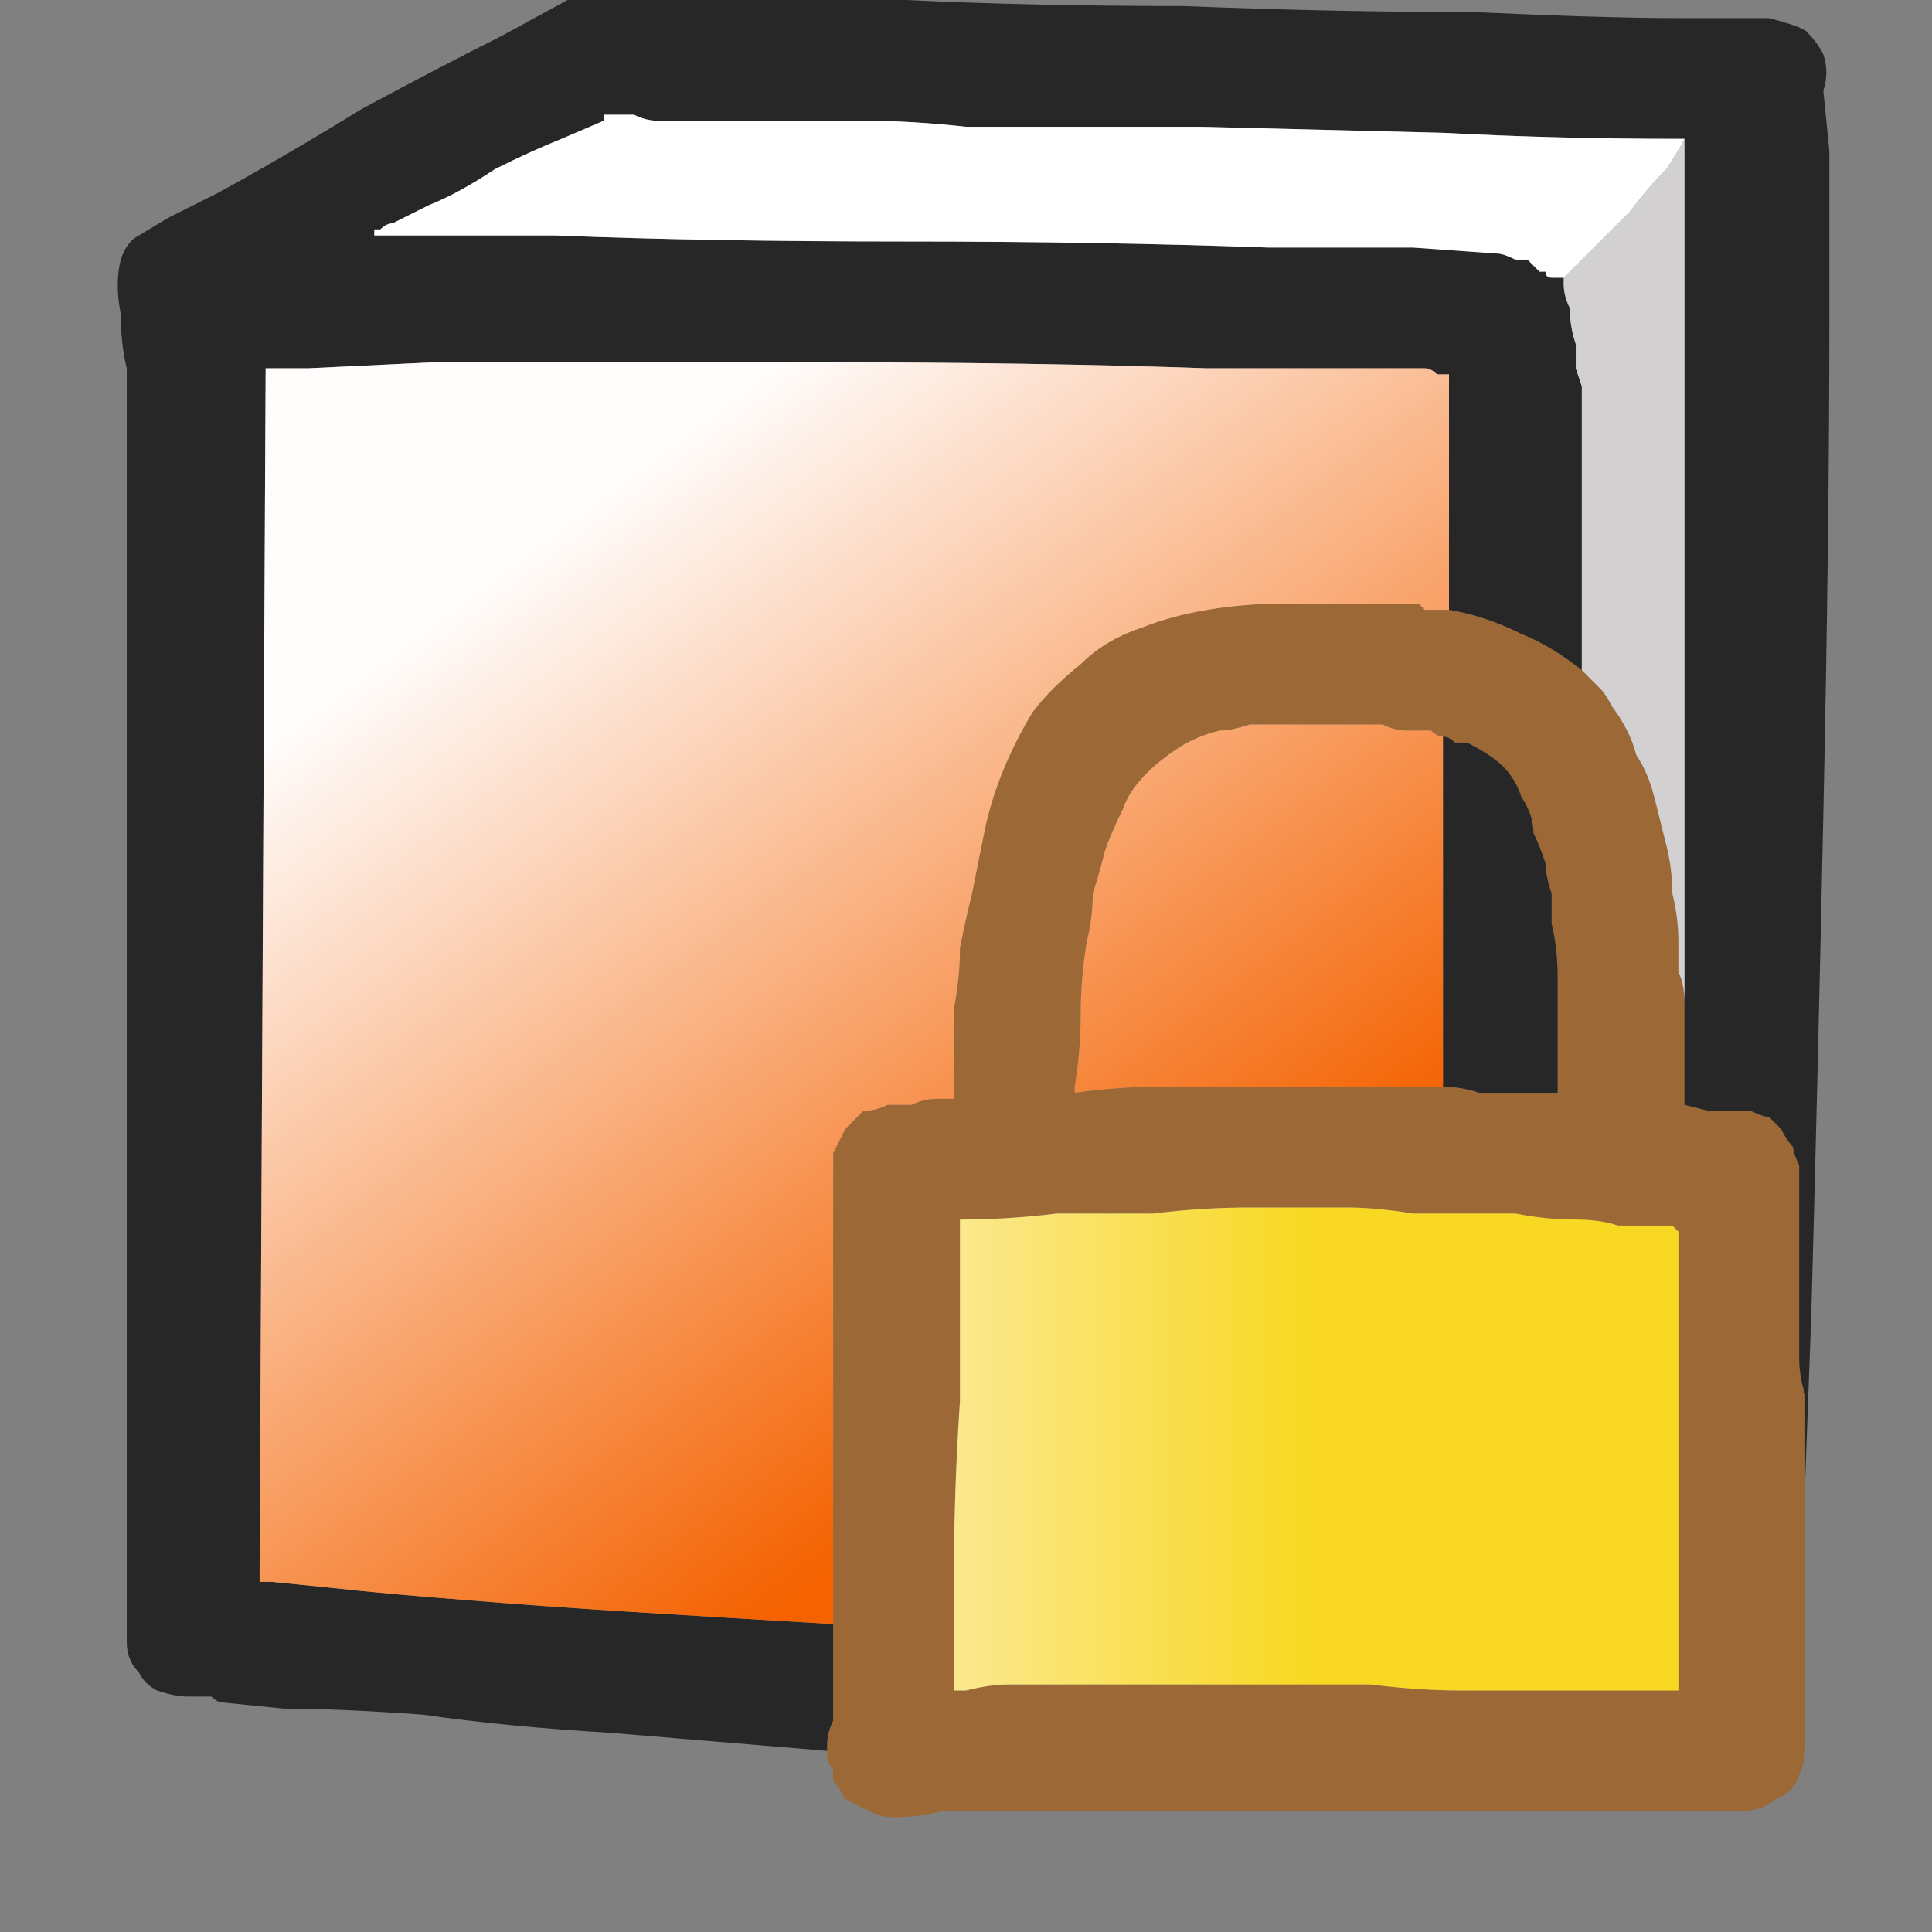
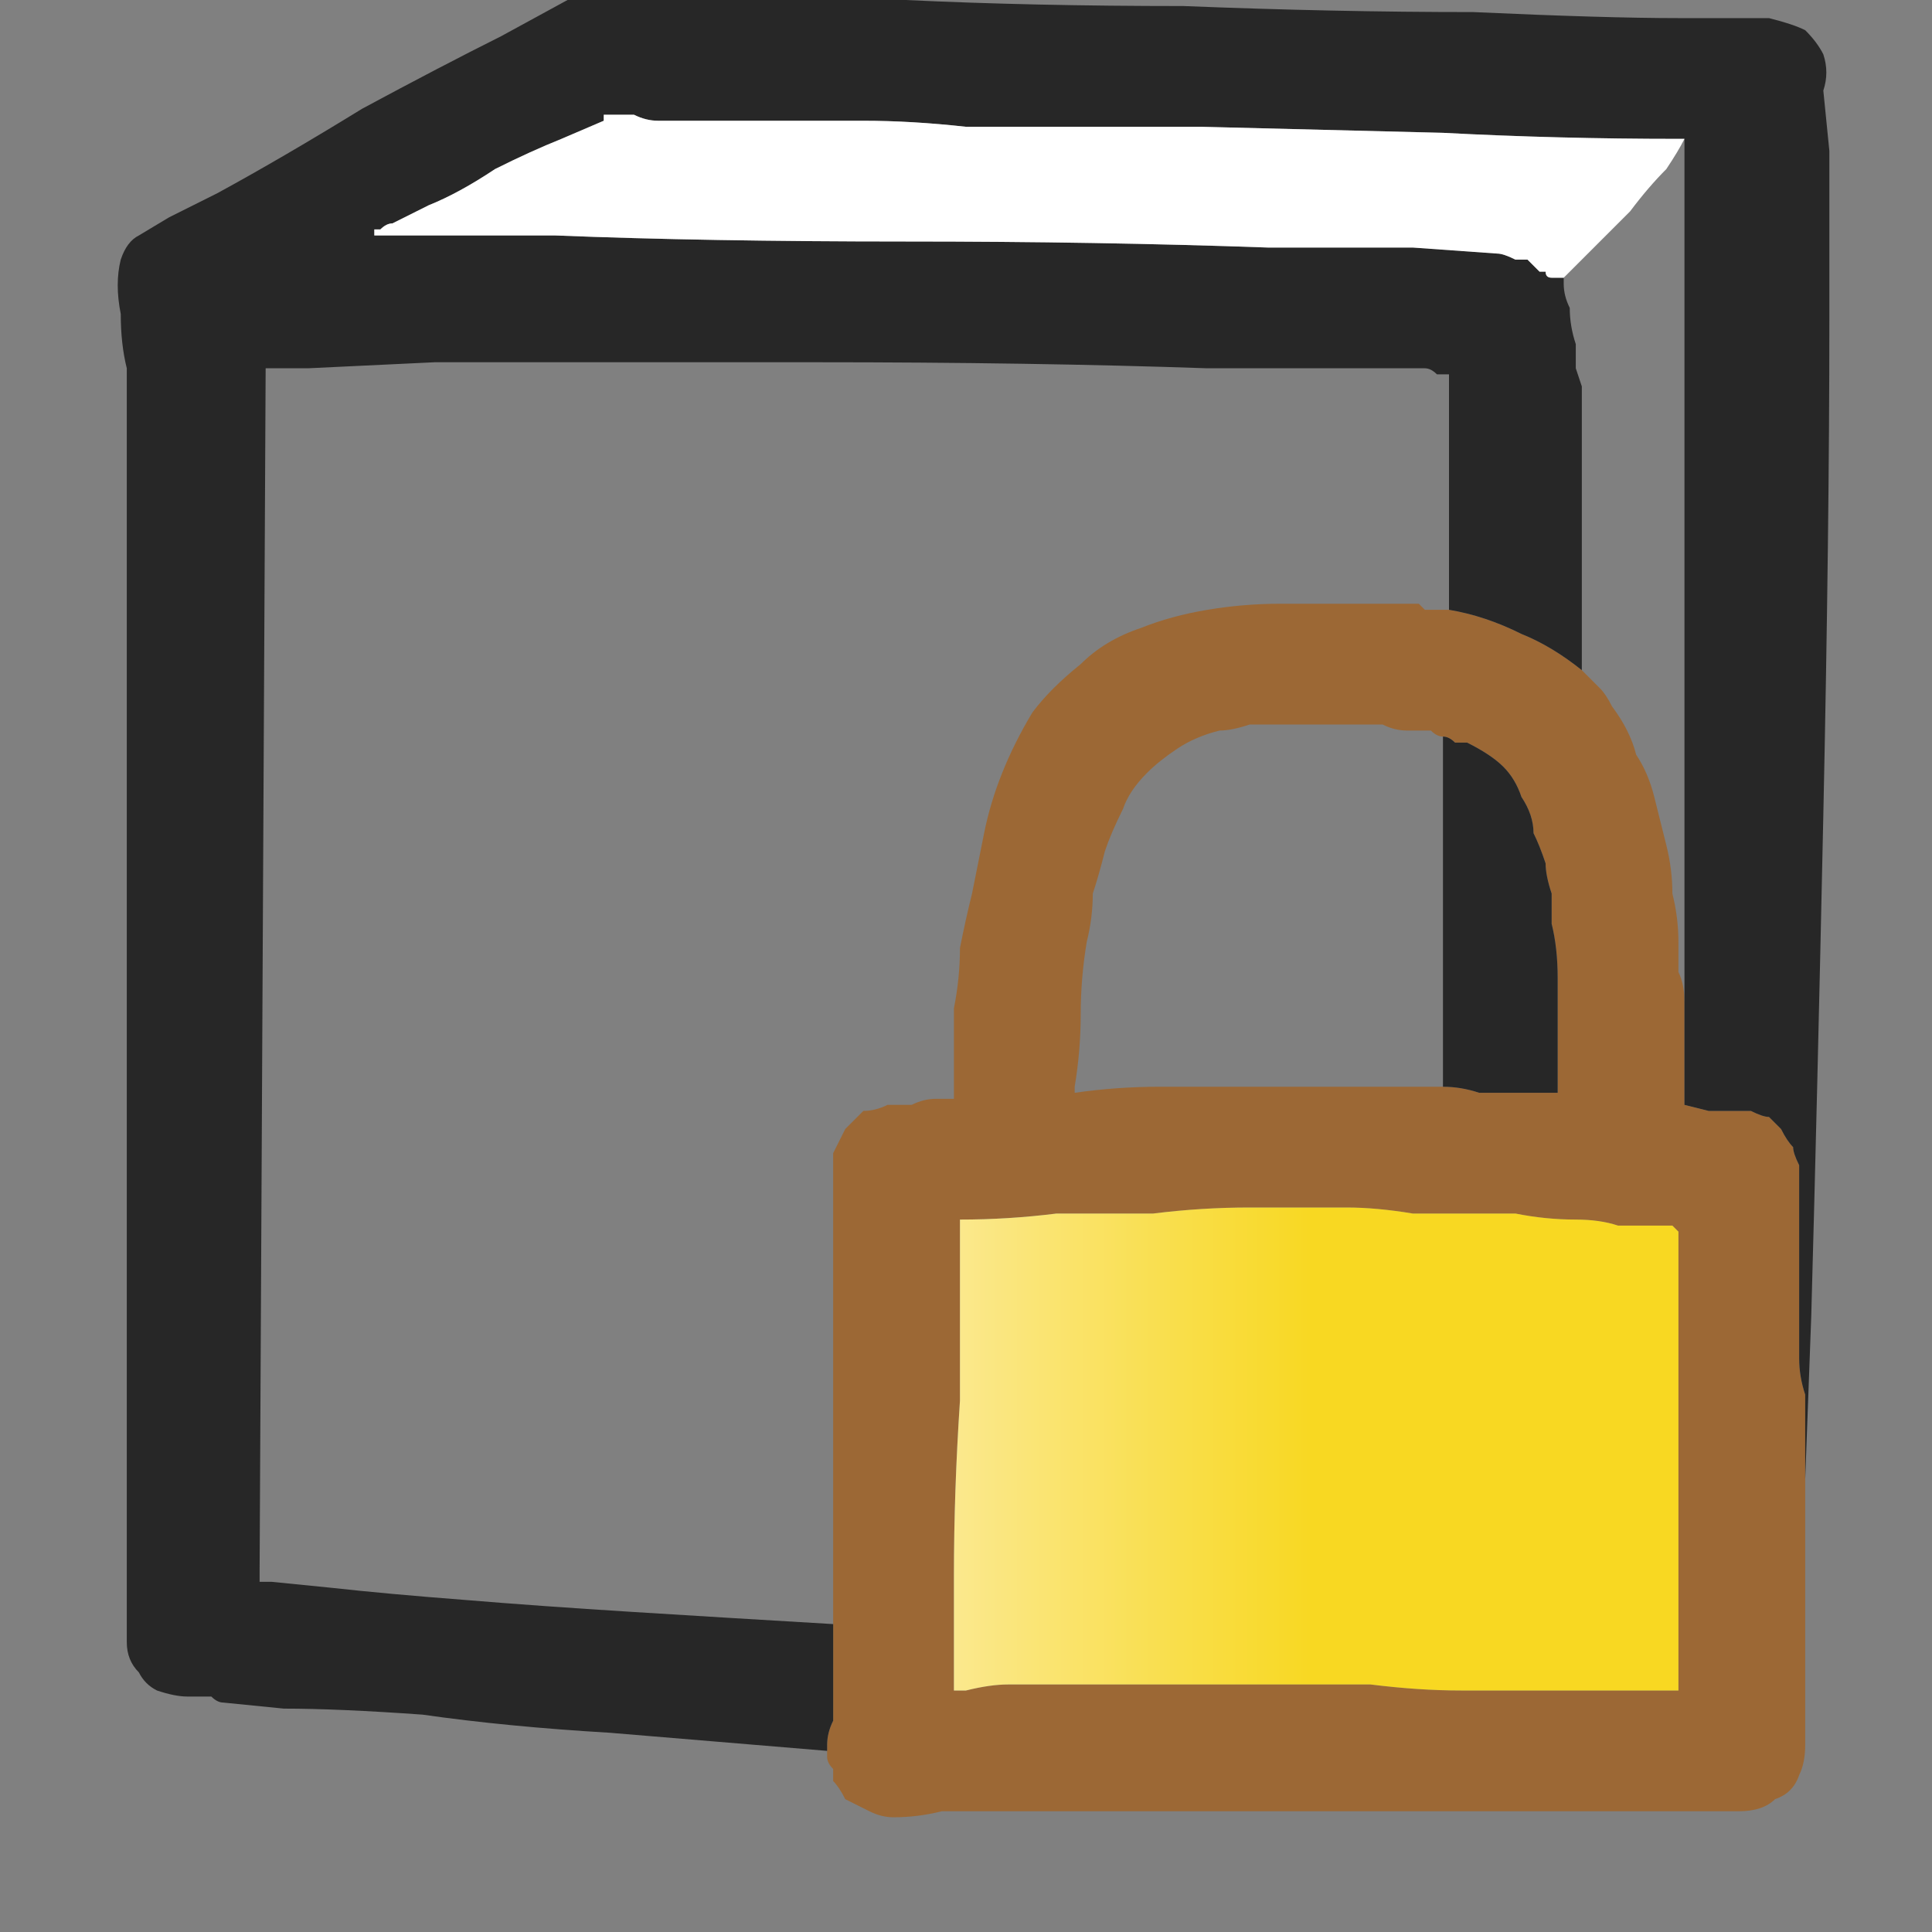
<svg xmlns="http://www.w3.org/2000/svg" height="16" width="16">
  <rect width="100%" height="100%" fill="#808080" stroke="none" />
  <defs>
    <linearGradient gradientTransform="matrix(0.003 0.004 -0.004 0.003 10.05 5.45)" gradientUnits="userSpaceOnUse" id="gradient0" spreadMethod="pad" x1="-819.2" x2="819.2">
      <stop offset="0" stop-color="#FFFCFB" />
      <stop offset="1" stop-color="#F46201" />
    </linearGradient>
    <linearGradient gradientTransform="matrix(0.002 0 0 0.002 9.25 10.65)" gradientUnits="userSpaceOnUse" id="gradient1" spreadMethod="pad" x1="-819.2" x2="819.2">
      <stop offset="0" stop-color="#FBEA98" />
      <stop offset="0.992" stop-color="#F8D822" />
    </linearGradient>
  </defs>
  <g>
    <path d="M14.95 12.85 Q14.95 12.95 14.95 13.1 14.95 13.2 14.95 13.35 14.95 13.35 14.95 13.4 L14.95 13.45 Q14.95 13.7 14.95 13.95 14.95 14.2 14.95 14.45 14.95 14.6 14.9 14.7 14.85 14.85 14.7 14.9 14.6 15 14.4 15 14.25 15 14.05 15 13.9 15 13.7 15 13.45 15 13.2 15 L12.7 15 Q12.45 15 12.15 15 11.9 15 11.65 15 11.3 15 10.9 15 10.55 15 10.2 15 10.05 15 9.9 15 9.75 15 9.6 15 9.35 15 9.1 15 8.85 15 8.6 15 8.4 15 8.2 15 8 15 7.8 15 7.6 15.05 7.4 15.05 7.3 15.05 7.2 15 7.1 14.95 7 14.9 6.95 14.8 6.9 14.75 6.9 14.7 6.9 14.65 6.85 14.6 6.85 14.55 6.85 14.55 6.85 14.5 L6.85 14.45 Q6.85 14.45 6.85 14.45 6.85 14.35 6.9 14.25 6.9 14.15 6.9 14.05 6.9 14 6.9 13.95 6.9 13.95 6.9 13.9 6.9 13.8 6.9 13.65 6.9 13.55 6.9 13.45 6.9 13.1 6.9 12.75 6.9 12.4 6.9 12.05 6.9 11.55 6.9 11.05 6.9 10.5 6.9 10 L6.9 9.8 Q6.9 9.65 6.9 9.55 6.95 9.45 7 9.35 7.1 9.25 7.15 9.2 7.25 9.2 7.35 9.15 7.45 9.15 7.55 9.15 7.65 9.1 7.75 9.1 7.8 9.1 7.9 9.1 7.9 9 7.9 8.95 7.9 8.85 7.9 8.8 7.9 8.65 7.9 8.55 7.9 8.45 7.9 8.35 7.95 8.1 7.95 7.85 8 7.6 8.05 7.4 8.1 7.15 8.15 6.9 8.2 6.65 8.3 6.4 8.4 6.15 8.55 5.9 8.7 5.7 8.95 5.5 9.15 5.3 9.45 5.2 9.7 5.1 10 5.05 10.3 5 10.6 5 L10.65 5 Q10.65 5 10.65 5 10.85 5 11 5 11.15 5 11.35 5 11.45 5 11.55 5 11.65 5 11.75 5 11.75 5 11.8 5.05 11.85 5.05 11.9 5.05 11.9 5.05 11.95 5.05 11.95 5.05 12 5.05 12.3 5.1 12.6 5.25 12.85 5.35 13.1 5.55 13.15 5.6 13.25 5.7 13.3 5.75 13.35 5.85 13.5 6.05 13.55 6.25 13.65 6.4 13.7 6.6 13.75 6.8 13.8 7 13.85 7.2 13.85 7.4 13.9 7.6 13.9 7.8 13.9 7.9 13.9 8.05 13.95 8.15 13.95 8.3 13.95 8.5 13.95 8.7 13.95 8.9 13.95 9.1 L13.95 9.15 Q13.95 9.15 13.95 9.15 13.95 9.15 13.95 9.15 L14.15 9.2 Q14.25 9.2 14.35 9.2 14.45 9.2 14.5 9.2 14.6 9.25 14.65 9.25 14.7 9.3 14.75 9.35 14.8 9.45 14.85 9.5 14.85 9.55 14.9 9.65 14.9 9.7 14.9 9.8 14.9 9.9 14.9 9.95 14.9 10.05 14.9 10.1 14.9 10.2 14.9 10.25 14.9 10.35 14.9 10.5 14.9 10.6 14.9 10.7 14.9 10.85 14.9 10.95 14.9 11.1 14.9 11.25 14.9 11.4 14.95 11.55 14.95 11.7 14.95 11.8 14.95 11.95 14.95 12.05 14.95 12.25 14.95 12.45 14.95 12.65 14.95 12.85 M7.9 13.5 L7.9 13.55 Q7.9 13.65 7.9 13.75 7.9 13.85 7.9 13.95 7.9 13.95 7.9 14 7.9 14 7.95 14 7.95 14 7.95 14 7.95 14 7.95 14 7.95 14 8 14 8 14 8 14 8.2 13.95 8.35 13.95 8.5 13.95 8.65 13.95 8.85 13.95 9.05 13.95 9.2 13.95 9.4 13.95 9.7 13.95 9.95 13.95 10.2 13.95 10.45 13.95 L10.5 13.95 10.55 13.95 Q10.95 13.95 11.35 13.95 11.75 14 12.1 14 12.35 14 12.55 14 12.8 14 13 14 L13.05 14 Q13.25 14 13.45 14 13.6 14 13.8 14 L13.85 14 Q13.85 14 13.9 14 13.9 14 13.9 14 13.9 13.95 13.9 13.95 13.9 13.85 13.9 13.75 L13.9 13.55 Q13.9 13.2 13.9 12.85 13.9 12.55 13.9 12.2 13.9 11.95 13.9 11.7 13.9 11.45 13.9 11.2 13.9 10.95 13.9 10.7 13.9 10.5 13.9 10.25 13.9 10.25 13.9 10.25 13.9 10.2 13.9 10.2 13.9 10.2 13.9 10.2 13.85 10.15 13.85 10.15 13.8 10.15 13.75 10.15 13.7 10.15 13.7 10.15 13.55 10.15 13.4 10.15 13.25 10.1 13.05 10.1 12.8 10.1 12.55 10.05 12.25 10.05 12 10.05 12 10.05 12 10.05 L11.95 10.05 Q11.9 10.05 11.8 10.05 11.75 10.05 11.7 10.05 11.4 10 11.15 10 10.85 10 10.6 10 L10.5 10 10.45 10 10.4 10 Q10.4 10 10.4 10 L10.35 10 Q9.95 10 9.55 10.05 9.15 10.05 8.75 10.05 8.35 10.1 7.95 10.1 7.95 10.1 7.95 10.1 7.95 10.15 7.95 10.15 7.95 10.9 7.95 11.6 7.9 12.35 7.9 13.05 7.9 13.15 7.9 13.3 7.9 13.4 7.9 13.5 M11.95 6.1 Q11.9 6.1 11.85 6.05 11.8 6.05 11.7 6.05 11.7 6.05 11.7 6.05 L11.65 6.05 Q11.55 6.05 11.45 6 11.3 6 11.2 6 11.05 6 10.9 6 10.75 6 10.6 6 10.5 6 10.35 6 10.2 6.05 10.1 6.05 9.9 6.1 9.75 6.2 9.6 6.3 9.5 6.4 9.35 6.55 9.3 6.7 9.2 6.9 9.15 7.05 9.1 7.25 9.05 7.4 9.05 7.6 9 7.8 8.95 8.1 8.95 8.4 8.95 8.7 8.9 9 8.9 9 8.9 9 8.9 9 8.9 9.05 9.25 9 9.6 9 9.9 9 10.25 9 L10.3 9 Q10.4 9 10.45 9 10.55 9 10.6 9 10.75 9 10.85 9 11 9 11.15 9 11.3 9 11.4 9 11.55 9 11.7 9 11.7 9 11.7 9 11.8 9 11.85 9 11.9 9 11.95 9 12.1 9 12.25 9.05 L12.5 9.05 Q12.6 9.05 12.7 9.05 12.8 9.05 12.9 9.05 12.9 8.85 12.9 8.6 12.9 8.35 12.9 8.1 12.9 7.85 12.85 7.65 12.85 7.5 12.85 7.4 12.8 7.25 12.8 7.15 12.75 7 12.7 6.9 12.7 6.75 12.6 6.6 12.55 6.45 12.45 6.35 12.35 6.25 12.15 6.15 12.1 6.15 12.05 6.15 12 6.1 11.95 6.1" fill="#9C6835" stroke="none" />
    <path d="M11.95 6.1 Q12 6.1 12.05 6.15 12.1 6.15 12.15 6.15 12.35 6.25 12.45 6.35 12.55 6.45 12.6 6.6 12.7 6.75 12.7 6.9 12.75 7 12.8 7.15 12.8 7.25 12.85 7.4 12.85 7.5 12.85 7.65 12.9 7.85 12.9 8.1 12.9 8.35 12.9 8.6 12.9 8.85 12.9 9.05 12.8 9.05 12.7 9.05 12.6 9.05 12.5 9.05 L12.25 9.05 Q12.1 9 11.95 9 L11.95 8.45 Q11.95 8.15 11.95 8 L11.95 7.8 Q11.95 7.6 11.95 7.4 11.95 7.2 11.95 7 11.95 6.75 11.95 6.55 11.95 6.3 11.95 6.1 M6.9 13.45 Q6.9 13.55 6.9 13.65 6.9 13.8 6.9 13.9 6.9 13.95 6.9 13.95 6.9 14 6.9 14.05 6.9 14.15 6.9 14.25 6.85 14.35 6.85 14.45 6.85 14.45 6.85 14.45 L6.85 14.5 5.05 14.35 Q4.2 14.3 3.5 14.2 2.8 14.15 2.35 14.15 L1.85 14.1 Q1.8 14.1 1.75 14.05 1.7 14.05 1.65 14.05 1.6 14.05 1.55 14.05 1.45 14.05 1.3 14 1.2 13.95 1.15 13.85 1.05 13.75 1.05 13.6 L1.05 3.35 Q1.05 3.25 1.05 3.05 1 2.85 1 2.6 0.95 2.35 1 2.15 1.05 2 1.15 1.95 L1.4 1.8 1.8 1.6 Q2.35 1.3 3 0.9 3.65 0.55 4.15 0.3 L4.7 0 4.7 -0.05 Q4.7 -0.05 4.7 -0.05 4.7 -0.05 4.75 -0.05 4.75 -0.05 4.75 -0.05 L4.8 -0.05 Q4.8 -0.05 4.85 -0.05 4.85 -0.05 4.85 -0.05 5.15 -0.05 5.45 -0.05 5.7 -0.05 6 -0.05 6.45 0 7.5 0 8.55 0.05 9.8 0.05 11.05 0.1 12.2 0.1 13.3 0.15 13.9 0.15 14 0.15 14.15 0.15 14.3 0.15 14.4 0.15 14.55 0.15 14.65 0.15 14.85 0.2 14.95 0.25 15.05 0.35 15.1 0.45 15.15 0.6 15.1 0.75 L15.15 1.25 15.15 2.65 Q15.15 4.4 15.1 6.75 15.05 9.1 15 10.9 L14.95 12.25 14.95 12.8 Q14.95 12.85 14.95 12.85 14.95 12.65 14.95 12.45 14.95 12.25 14.95 12.05 14.95 11.95 14.95 11.8 14.95 11.7 14.95 11.55 14.9 11.4 14.9 11.25 14.9 11.1 14.9 10.95 14.9 10.85 14.9 10.7 14.9 10.6 14.9 10.5 14.9 10.35 14.9 10.25 14.9 10.2 14.9 10.1 14.9 10.05 14.9 9.95 14.9 9.9 14.9 9.8 14.9 9.7 14.9 9.65 14.85 9.55 14.85 9.5 14.8 9.45 14.75 9.35 14.7 9.3 14.65 9.25 14.6 9.25 14.5 9.2 14.45 9.2 14.35 9.2 14.25 9.2 14.15 9.2 L13.95 9.15 Q13.95 8 13.95 6.75 13.95 5.5 13.95 4.35 13.95 3.2 13.95 2.35 L13.95 1.65 13.95 1.2 Q13.95 1.2 13.95 1.15 13.95 1.15 13.95 1.15 13.9 1.15 13.9 1.15 12.9 1.15 11.95 1.1 L9.95 1.05 Q9 1.05 8 1.05 7.55 1 7.15 1 6.7 1 6.3 1 5.85 1 5.45 1 5.35 1 5.25 0.95 5.15 0.95 5.05 0.95 5.05 0.95 5.05 0.95 5.05 0.95 5 0.95 5 1 5 1 L4.65 1.15 Q4.4 1.25 4.1 1.4 3.8 1.6 3.55 1.7 L3.25 1.85 Q3.2 1.85 3.15 1.9 L3.1 1.9 Q3.1 1.9 3.1 1.9 3.1 1.9 3.1 1.95 3.1 1.95 3.1 1.95 3.1 1.95 3.15 1.95 L3.6 1.95 4.6 1.95 Q5.85 2 7.5 2 9.1 2 10.5 2.05 L11.7 2.05 12.4 2.1 Q12.45 2.1 12.55 2.15 12.6 2.15 12.65 2.15 12.7 2.2 12.75 2.25 12.75 2.25 12.8 2.25 12.8 2.3 12.85 2.3 12.85 2.3 12.9 2.3 12.9 2.3 12.95 2.3 12.95 2.3 12.95 2.3 L12.95 2.35 Q12.95 2.45 13 2.55 13 2.7 13.05 2.85 13.05 2.95 13.05 3.05 L13.1 3.2 Q13.1 3.3 13.1 3.35 13.1 3.45 13.1 3.45 13.1 3.5 13.1 3.55 13.1 3.6 13.1 3.75 13.1 4 13.1 4.25 13.1 4.5 13.1 4.75 13.1 4.9 13.1 5.05 13.1 5.25 13.1 5.55 12.85 5.35 12.6 5.25 12.3 5.1 12 5.05 L12 4.95 12 4.8 Q12 4.55 12 4.3 12 4.05 12 3.75 12 3.65 12 3.6 12 3.6 12 3.55 12 3.55 12 3.5 12 3.45 12 3.35 12 3.3 12 3.25 12 3.2 12 3.15 L12 3.1 11.95 3.1 Q11.9 3.1 11.9 3.1 11.85 3.05 11.8 3.05 L11.75 3.05 11.15 3.05 10 3.05 Q8.55 3 6.75 3 4.95 3 3.6 3 L2.55 3.05 2.2 3.05 2.15 13 2.15 13.1 Q2.15 13.1 2.15 13.1 2.2 13.1 2.25 13.1 L2.75 13.15 Q3.2 13.2 3.85 13.25 4.45 13.3 5.25 13.35 6.05 13.4 6.9 13.45" fill="#272727" stroke="none" />
-     <path d="M6.9 13.45 Q6.05 13.4 5.25 13.35 4.45 13.3 3.85 13.25 3.2 13.2 2.75 13.15 L2.25 13.1 Q2.2 13.1 2.15 13.1 2.15 13.1 2.15 13.1 L2.15 13 2.2 3.05 2.55 3.05 3.6 3 Q4.95 3 6.75 3 8.55 3 10 3.05 L11.15 3.05 11.75 3.05 11.8 3.05 Q11.85 3.05 11.9 3.1 11.9 3.1 11.95 3.1 L12 3.1 12 3.15 Q12 3.2 12 3.25 12 3.3 12 3.35 12 3.45 12 3.5 12 3.55 12 3.55 12 3.6 12 3.6 12 3.65 12 3.75 12 4.05 12 4.3 12 4.55 12 4.8 L12 4.95 12 5.05 Q11.95 5.05 11.95 5.05 11.9 5.05 11.9 5.05 11.85 5.05 11.8 5.05 11.75 5 11.75 5 11.65 5 11.55 5 11.45 5 11.35 5 11.15 5 11 5 10.85 5 10.65 5 10.65 5 10.65 5 L10.6 5 Q10.3 5 10 5.05 9.7 5.1 9.45 5.2 9.15 5.3 8.95 5.5 8.7 5.7 8.55 5.9 8.4 6.15 8.3 6.4 8.2 6.65 8.15 6.9 8.1 7.15 8.05 7.4 8 7.6 7.95 7.85 7.95 8.1 7.9 8.35 7.9 8.45 7.9 8.55 7.9 8.65 7.9 8.8 7.9 8.85 7.9 8.95 7.9 9 7.9 9.1 7.8 9.1 7.75 9.1 7.65 9.1 7.55 9.15 7.45 9.15 7.35 9.15 7.25 9.2 7.15 9.2 7.1 9.25 7 9.35 6.95 9.45 6.9 9.55 6.9 9.65 6.9 9.8 L6.9 10 Q6.9 10.5 6.9 11.05 6.9 11.55 6.9 12.05 6.9 12.4 6.9 12.75 6.9 13.1 6.9 13.45 M11.95 6.1 Q11.95 6.3 11.95 6.55 11.95 6.75 11.95 7 11.95 7.2 11.95 7.4 11.95 7.6 11.95 7.8 L11.95 8 Q11.95 8.15 11.95 8.45 L11.95 9 Q11.9 9 11.85 9 11.8 9 11.7 9 11.7 9 11.7 9 11.55 9 11.4 9 11.3 9 11.15 9 11 9 10.85 9 10.75 9 10.6 9 10.55 9 10.45 9 10.4 9 10.3 9 L10.25 9 Q9.9 9 9.6 9 9.25 9 8.9 9.05 8.9 9 8.9 9 8.9 9 8.9 9 8.95 8.7 8.95 8.4 8.95 8.1 9 7.8 9.05 7.6 9.05 7.4 9.1 7.25 9.15 7.05 9.2 6.9 9.3 6.7 9.35 6.55 9.5 6.4 9.6 6.3 9.75 6.2 9.9 6.1 10.1 6.05 10.2 6.05 10.35 6 10.5 6 10.6 6 10.75 6 10.9 6 11.05 6 11.2 6 11.3 6 11.45 6 11.55 6.05 11.65 6.05 L11.7 6.05 Q11.7 6.05 11.7 6.05 11.8 6.05 11.85 6.05 11.9 6.1 11.95 6.1" fill="url(#gradient0)" stroke="none" />
-     <path d="M13.95 9.15 Q13.95 9.15 13.95 9.15 13.95 9.15 13.95 9.15 L13.95 9.1 Q13.95 8.9 13.95 8.7 13.95 8.5 13.95 8.3 13.95 8.15 13.9 8.05 13.9 7.9 13.9 7.8 13.9 7.6 13.85 7.4 13.85 7.2 13.8 7 13.75 6.8 13.7 6.6 13.65 6.4 13.55 6.25 13.5 6.05 13.35 5.85 13.3 5.75 13.25 5.7 13.15 5.6 13.1 5.55 13.1 5.25 13.1 5.05 13.1 4.9 13.1 4.75 13.1 4.5 13.1 4.25 13.1 4 13.1 3.75 13.1 3.6 13.1 3.55 13.1 3.5 13.1 3.45 13.1 3.45 13.1 3.35 13.1 3.3 13.1 3.2 L13.05 3.05 Q13.05 2.95 13.05 2.85 13 2.7 13 2.55 12.95 2.45 12.95 2.35 L12.95 2.3 Q13.05 2.2 13.2 2.05 13.35 1.9 13.5 1.75 13.65 1.55 13.8 1.4 13.9 1.25 13.95 1.15 13.95 1.2 13.95 1.2 L13.95 1.65 13.95 2.35 Q13.95 3.2 13.95 4.35 13.95 5.5 13.95 6.75 13.95 8 13.95 9.15" fill="#D2D0D0" stroke="none" />
    <path d="M7.9 13.5 Q7.9 13.4 7.9 13.3 7.9 13.15 7.9 13.05 7.9 12.35 7.95 11.6 7.95 10.9 7.95 10.15 7.95 10.15 7.95 10.1 7.95 10.1 7.95 10.1 8.35 10.1 8.75 10.05 9.15 10.05 9.55 10.05 9.95 10 10.35 10 L10.4 10 Q10.4 10 10.4 10 L10.45 10 10.5 10 10.6 10 Q10.85 10 11.15 10 11.4 10 11.7 10.05 11.75 10.05 11.8 10.05 11.9 10.05 11.95 10.05 L12 10.05 Q12 10.05 12 10.05 12.25 10.05 12.55 10.05 12.8 10.1 13.05 10.1 13.25 10.1 13.4 10.15 13.55 10.15 13.7 10.15 13.7 10.15 13.75 10.15 13.8 10.15 13.85 10.15 13.85 10.15 13.9 10.2 13.9 10.2 13.9 10.2 13.9 10.2 13.9 10.25 13.9 10.25 13.9 10.25 13.9 10.5 13.9 10.7 13.9 10.95 13.9 11.2 13.9 11.45 13.9 11.7 13.9 11.95 13.9 12.2 13.9 12.55 13.9 12.85 13.9 13.2 13.9 13.55 L13.9 13.75 Q13.9 13.85 13.9 13.95 13.9 13.95 13.9 14 13.9 14 13.9 14 13.85 14 13.85 14 L13.8 14 Q13.6 14 13.45 14 13.25 14 13.05 14 L13 14 Q12.8 14 12.55 14 12.35 14 12.1 14 11.75 14 11.35 13.95 10.95 13.95 10.55 13.95 L10.5 13.95 10.45 13.95 Q10.2 13.95 9.95 13.95 9.7 13.95 9.4 13.95 9.2 13.95 9.05 13.95 8.85 13.95 8.65 13.95 8.5 13.95 8.35 13.95 8.2 13.95 8 14 8 14 8 14 7.95 14 7.95 14 7.95 14 7.95 14 7.95 14 7.95 14 7.9 14 7.9 14 7.9 13.95 7.9 13.95 7.9 13.85 7.9 13.75 7.9 13.65 7.9 13.55 L7.9 13.5" fill="url(#gradient1)" stroke="none" />
    <path d="M12.95 2.3 Q12.95 2.3 12.95 2.3 12.9 2.3 12.9 2.3 12.85 2.3 12.85 2.3 12.8 2.3 12.8 2.25 12.75 2.25 12.75 2.25 12.7 2.2 12.65 2.15 12.6 2.15 12.55 2.15 12.45 2.1 12.4 2.1 L11.7 2.05 10.5 2.05 Q9.1 2 7.5 2 5.85 2 4.6 1.95 L3.6 1.95 3.15 1.95 Q3.1 1.95 3.1 1.95 3.1 1.95 3.1 1.95 3.1 1.9 3.1 1.9 3.1 1.9 3.1 1.9 L3.15 1.9 Q3.2 1.85 3.25 1.85 L3.55 1.7 Q3.8 1.6 4.1 1.4 4.4 1.25 4.65 1.15 L5 1 Q5 1 5 0.95 5.05 0.95 5.05 0.95 5.05 0.95 5.05 0.95 5.15 0.95 5.25 0.95 5.35 1 5.45 1 5.85 1 6.3 1 6.7 1 7.15 1 7.55 1 8 1.05 9 1.05 9.95 1.05 L11.95 1.1 Q12.9 1.15 13.9 1.15 13.9 1.15 13.95 1.15 13.95 1.15 13.95 1.15 13.9 1.25 13.8 1.4 13.65 1.55 13.5 1.75 13.35 1.9 13.2 2.05 13.05 2.2 12.95 2.3" fill="#FFFFFF" stroke="none" />
  </g>
</svg>